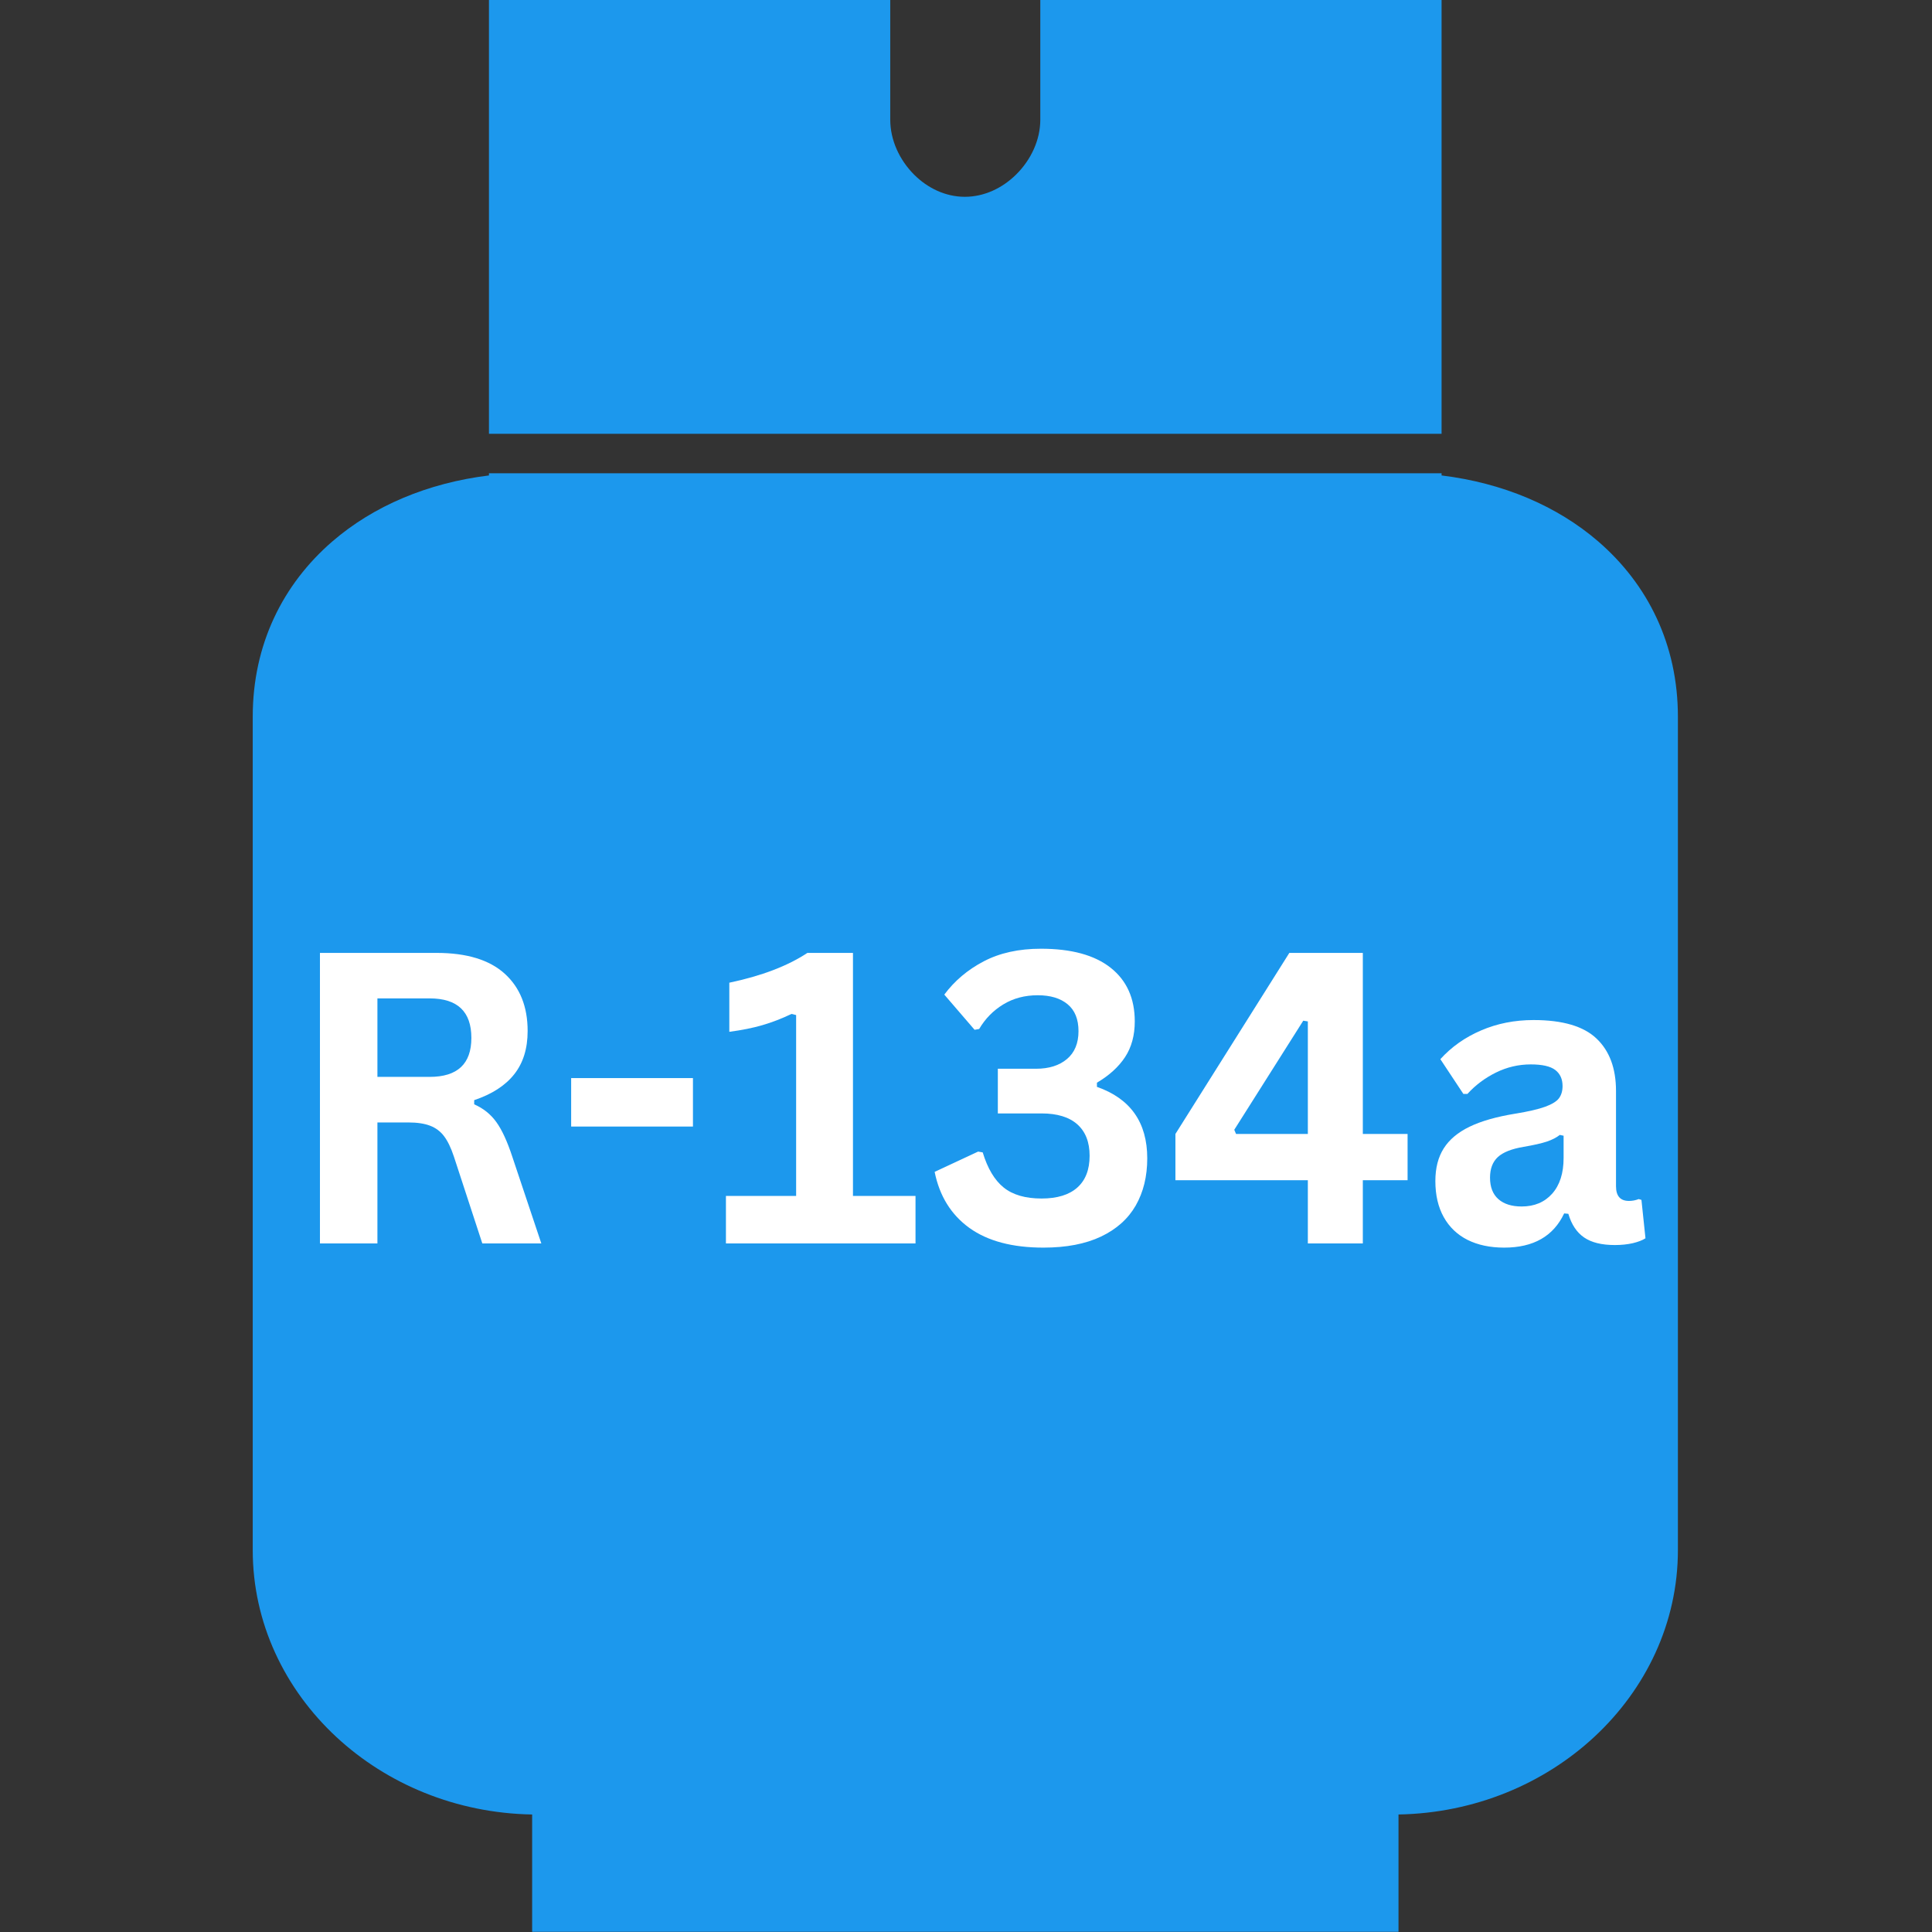
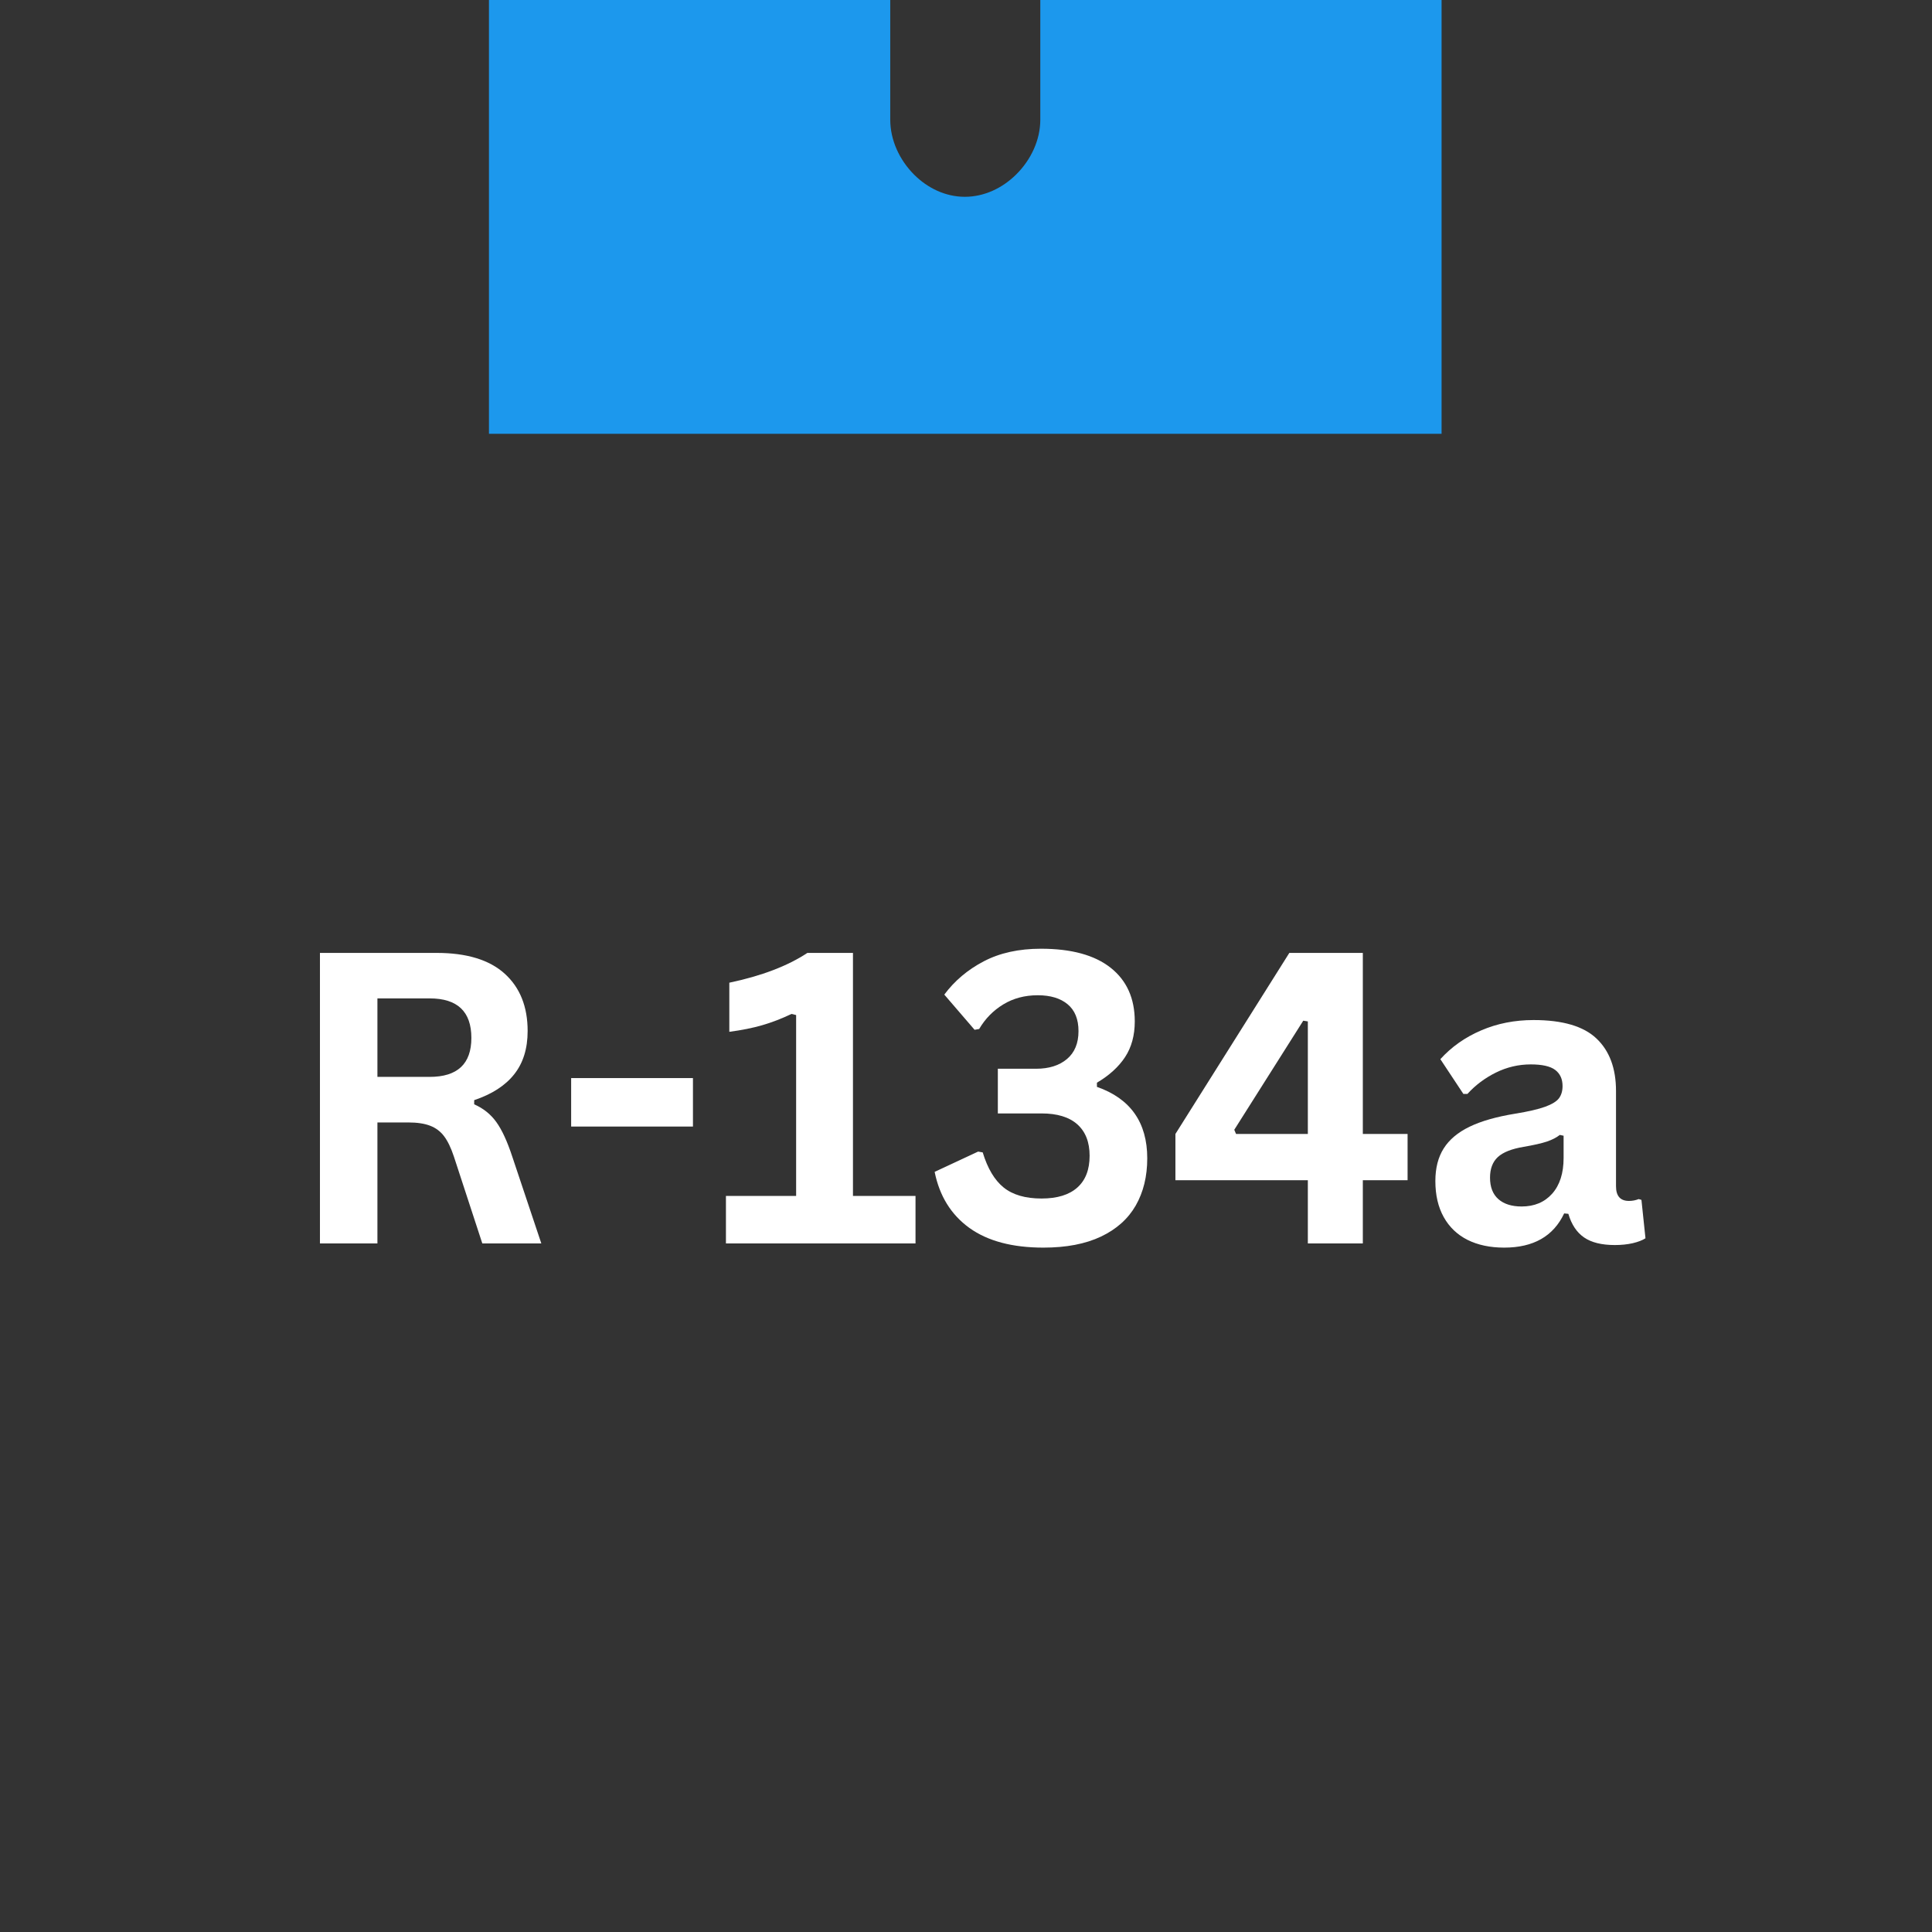
<svg xmlns="http://www.w3.org/2000/svg" width="500" zoomAndPan="magnify" viewBox="0 0 375 375" height="500" preserveAspectRatio="xMidYMid meet" version="1.0">
  <rect x="0" y="0" width="375" height="375" fill="#333333" stroke="none" />
  <defs>
    <g />
    <clipPath id="20450397b8">
-       <path d="M 49 91 L 325.734 91 L 325.734 375 L 49 375 Z M 49 91 " clip-rule="nonzero" />
-     </clipPath>
+       </clipPath>
  </defs>
  <path fill="#1c98ed" d="M 94.906 84.203 L 94.906 -0.043 L 172.797 -0.043 L 172.797 23.23 C 172.797 27.191 174.586 31.066 177.457 33.926 C 180.055 36.516 183.527 38.199 187.273 38.199 C 191.055 38.199 194.582 36.496 197.234 33.871 C 200.117 31.02 201.922 27.168 201.922 23.23 L 201.922 -0.043 L 279.809 -0.043 L 279.809 84.203 L 94.906 84.203 " fill-opacity="1" fill-rule="nonzero" />
  <g clip-path="url(#20450397b8)">
    <path fill="#1c98ed" d="M 64.527 105.078 C 72.5 98.199 83.027 93.734 94.906 92.285 L 94.906 91.855 L 279.809 91.855 L 279.809 92.285 C 291.695 93.734 302.227 98.203 310.203 105.082 C 319.836 113.398 325.68 125.086 325.68 139.125 L 325.68 300.867 C 325.68 315.012 319.461 327.844 309.43 337.148 C 299.645 346.227 286.238 351.926 271.449 352.191 L 271.449 374.957 L 103.289 374.957 L 103.289 352.191 C 88.484 351.938 75.078 346.238 65.293 337.156 C 55.27 327.844 49.055 315.016 49.055 300.867 L 49.055 139.125 C 49.055 125.086 54.898 113.395 64.527 105.078 " fill-opacity="1" fill-rule="nonzero" />
  </g>
  <g fill="#ffffff" fill-opacity="1">
    <g transform="translate(54.773, 241.35)">
      <g>
        <path d="M 7.328 0 L 7.328 -56.391 L 29.969 -56.391 C 35.812 -56.391 40.219 -55.047 43.188 -52.359 C 46.156 -49.672 47.641 -45.961 47.641 -41.234 C 47.641 -37.816 46.77 -35.016 45.031 -32.828 C 43.301 -30.641 40.711 -28.969 37.266 -27.812 L 37.266 -27 C 39.035 -26.227 40.469 -25.082 41.562 -23.562 C 42.656 -22.051 43.691 -19.801 44.672 -16.812 L 50.297 0 L 38.844 0 L 33.328 -16.859 C 32.766 -18.555 32.129 -19.875 31.422 -20.812 C 30.711 -21.75 29.812 -22.426 28.719 -22.844 C 27.625 -23.27 26.203 -23.484 24.453 -23.484 L 18.484 -23.484 L 18.484 0 Z M 28.625 -32.328 C 34.02 -32.328 36.719 -34.848 36.719 -39.891 C 36.719 -45.004 34.02 -47.562 28.625 -47.562 L 18.484 -47.562 L 18.484 -32.328 Z M 28.625 -32.328 " />
      </g>
    </g>
  </g>
  <g fill="#ffffff" fill-opacity="1">
    <g transform="translate(107.502, 241.35)">
      <g>
        <path d="M 27 -22.688 L 3.359 -22.688 L 3.359 -32.094 L 27 -32.094 Z M 27 -22.688 " />
      </g>
    </g>
  </g>
  <g fill="#ffffff" fill-opacity="1">
    <g transform="translate(137.935, 241.35)">
      <g>
        <path d="M 2.969 0 L 2.969 -9.219 L 16.594 -9.219 L 16.594 -44.328 L 15.703 -44.547 C 13.773 -43.629 11.879 -42.898 10.016 -42.359 C 8.148 -41.816 6.02 -41.391 3.625 -41.078 L 3.625 -50.609 C 9.875 -51.922 14.926 -53.848 18.781 -56.391 L 27.625 -56.391 L 27.625 -9.219 L 39.766 -9.219 L 39.766 0 Z M 2.969 0 " />
      </g>
    </g>
  </g>
  <g fill="#ffffff" fill-opacity="1">
    <g transform="translate(179.555, 241.35)">
      <g>
        <path d="M 22.984 0.812 C 16.941 0.812 12.145 -0.461 8.594 -3.016 C 5.051 -5.578 2.805 -9.203 1.859 -13.891 L 10.297 -17.828 L 11.188 -17.672 C 12.133 -14.555 13.488 -12.285 15.25 -10.859 C 17.02 -9.43 19.473 -8.719 22.609 -8.719 C 25.641 -8.719 27.953 -9.426 29.547 -10.844 C 31.141 -12.258 31.938 -14.316 31.938 -17.016 C 31.938 -19.66 31.145 -21.691 29.562 -23.109 C 27.977 -24.523 25.66 -25.234 22.609 -25.234 L 14.125 -25.234 L 14.125 -33.906 L 21.531 -33.906 C 24.051 -33.906 26.055 -34.535 27.547 -35.797 C 29.035 -37.055 29.781 -38.859 29.781 -41.203 C 29.781 -43.516 29.078 -45.254 27.672 -46.422 C 26.273 -47.586 24.344 -48.172 21.875 -48.172 C 19.352 -48.172 17.117 -47.578 15.172 -46.391 C 13.234 -45.211 11.676 -43.625 10.5 -41.625 L 9.609 -41.469 L 3.734 -48.297 C 5.723 -50.973 8.27 -53.125 11.375 -54.75 C 14.488 -56.383 18.191 -57.203 22.484 -57.203 C 28.398 -57.203 32.914 -55.969 36.031 -53.5 C 39.145 -51.031 40.703 -47.562 40.703 -43.094 C 40.703 -40.383 40.07 -38.07 38.812 -36.156 C 37.551 -34.25 35.734 -32.598 33.359 -31.203 L 33.359 -30.391 C 39.867 -28.109 43.125 -23.484 43.125 -16.516 C 43.125 -13.016 42.379 -9.961 40.891 -7.359 C 39.398 -4.766 37.148 -2.754 34.141 -1.328 C 31.129 0.098 27.41 0.812 22.984 0.812 Z M 22.984 0.812 " />
      </g>
    </g>
  </g>
  <g fill="#ffffff" fill-opacity="1">
    <g transform="translate(226.227, 241.35)">
      <g>
        <path d="M 38.297 0 L 27.625 0 L 27.625 -12.266 L 1.922 -12.266 L 1.922 -21.25 L 24.031 -56.391 L 38.297 -56.391 L 38.297 -21.25 L 46.984 -21.25 L 46.984 -12.266 L 38.297 -12.266 Z M 13.344 -22.062 L 13.688 -21.25 L 27.625 -21.25 L 27.625 -43.094 L 26.734 -43.234 Z M 13.344 -22.062 " />
      </g>
    </g>
  </g>
  <g fill="#ffffff" fill-opacity="1">
    <g transform="translate(275.369, 241.35)">
      <g>
        <path d="M 16.594 0.812 C 13.863 0.812 11.492 0.312 9.484 -0.688 C 7.484 -1.695 5.941 -3.172 4.859 -5.109 C 3.773 -7.055 3.234 -9.391 3.234 -12.109 C 3.234 -14.629 3.773 -16.742 4.859 -18.453 C 5.941 -20.16 7.613 -21.562 9.875 -22.656 C 12.133 -23.75 15.094 -24.594 18.75 -25.188 C 21.289 -25.602 23.223 -26.051 24.547 -26.531 C 25.879 -27.02 26.773 -27.57 27.234 -28.188 C 27.691 -28.812 27.922 -29.598 27.922 -30.547 C 27.922 -31.91 27.445 -32.953 26.5 -33.672 C 25.551 -34.391 23.969 -34.75 21.75 -34.75 C 19.383 -34.75 17.133 -34.223 15 -33.172 C 12.863 -32.117 11.016 -30.734 9.453 -29.016 L 8.672 -29.016 L 4.203 -35.766 C 6.359 -38.148 8.992 -40.008 12.109 -41.344 C 15.223 -42.688 18.617 -43.359 22.297 -43.359 C 27.93 -43.359 32.004 -42.16 34.516 -39.766 C 37.035 -37.379 38.297 -33.988 38.297 -29.594 L 38.297 -11.109 C 38.297 -9.203 39.133 -8.25 40.812 -8.25 C 41.457 -8.25 42.086 -8.367 42.703 -8.609 L 43.234 -8.453 L 44.016 -1 C 43.422 -0.613 42.598 -0.297 41.547 -0.047 C 40.492 0.191 39.336 0.312 38.078 0.312 C 35.523 0.312 33.535 -0.176 32.109 -1.156 C 30.68 -2.133 29.66 -3.664 29.047 -5.75 L 28.234 -5.828 C 26.148 -1.398 22.27 0.812 16.594 0.812 Z M 19.984 -7.172 C 22.453 -7.172 24.426 -8 25.906 -9.656 C 27.383 -11.32 28.125 -13.633 28.125 -16.594 L 28.125 -20.906 L 27.391 -21.062 C 26.742 -20.551 25.898 -20.117 24.859 -19.766 C 23.816 -19.422 22.32 -19.082 20.375 -18.75 C 18.051 -18.363 16.379 -17.703 15.359 -16.766 C 14.348 -15.828 13.844 -14.492 13.844 -12.766 C 13.844 -10.941 14.383 -9.551 15.469 -8.594 C 16.551 -7.645 18.055 -7.172 19.984 -7.172 Z M 19.984 -7.172 " />
      </g>
    </g>
  </g>
</svg>